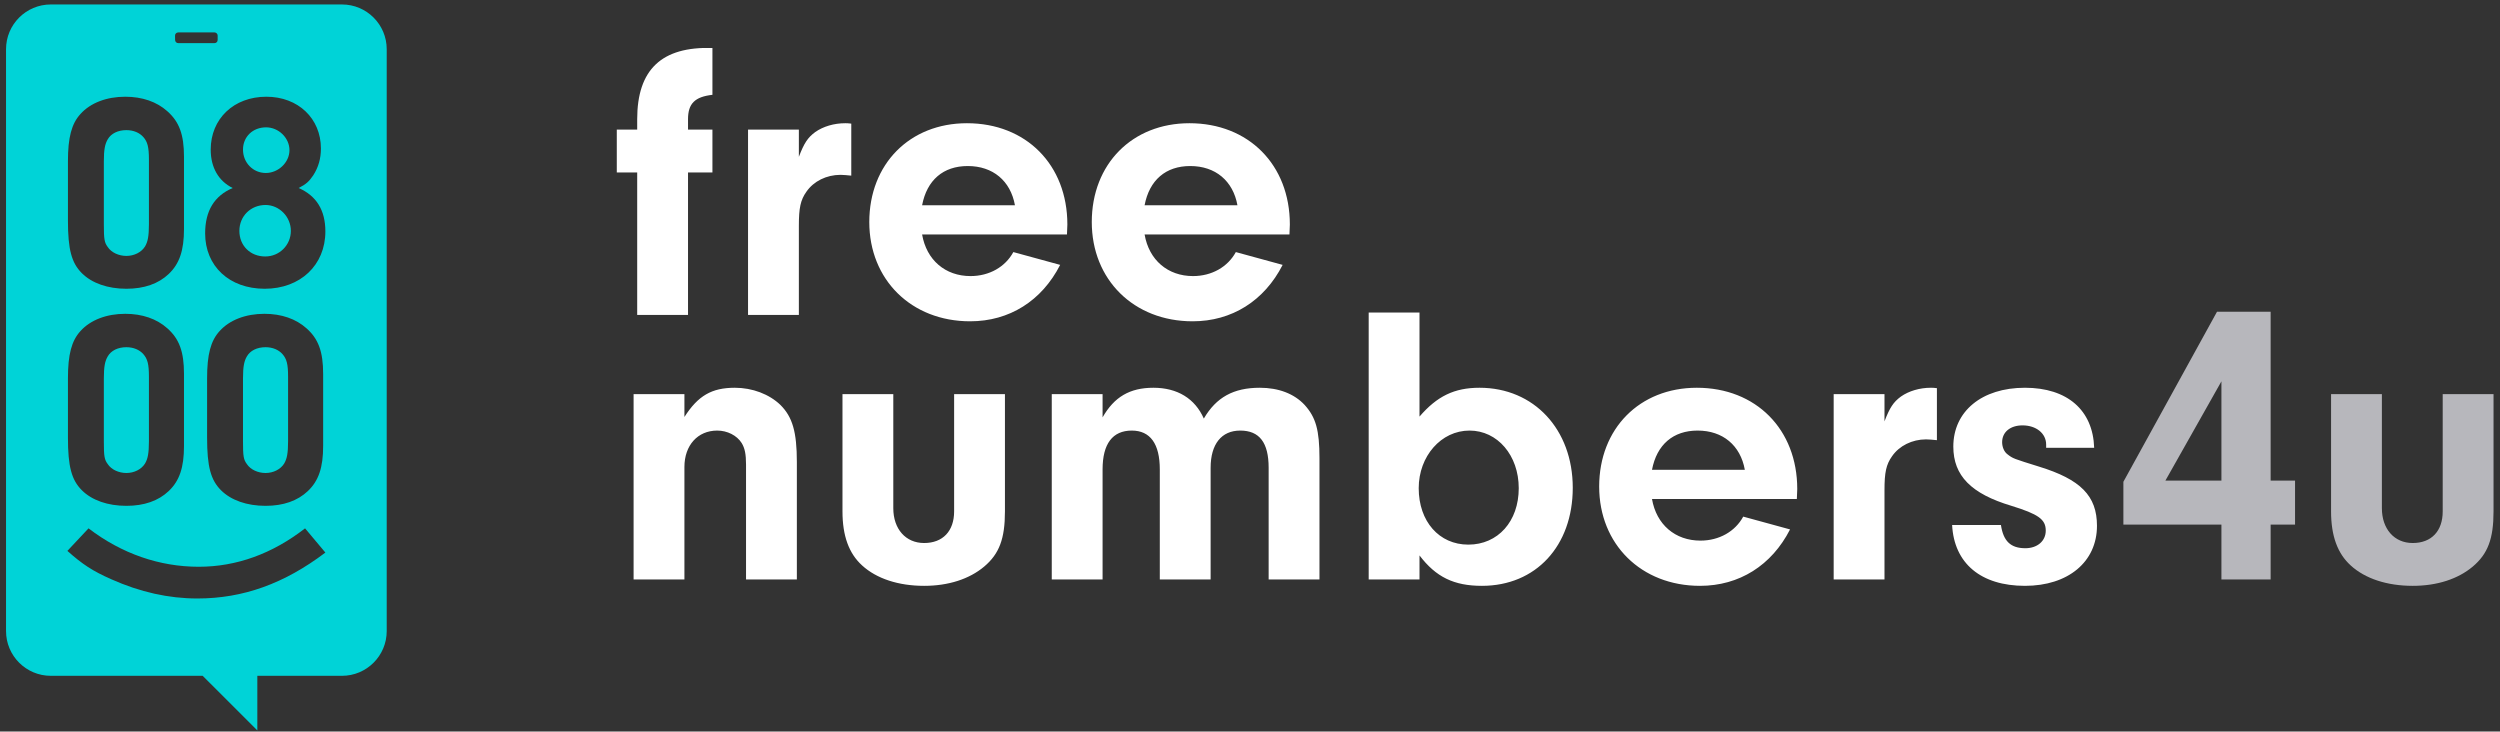
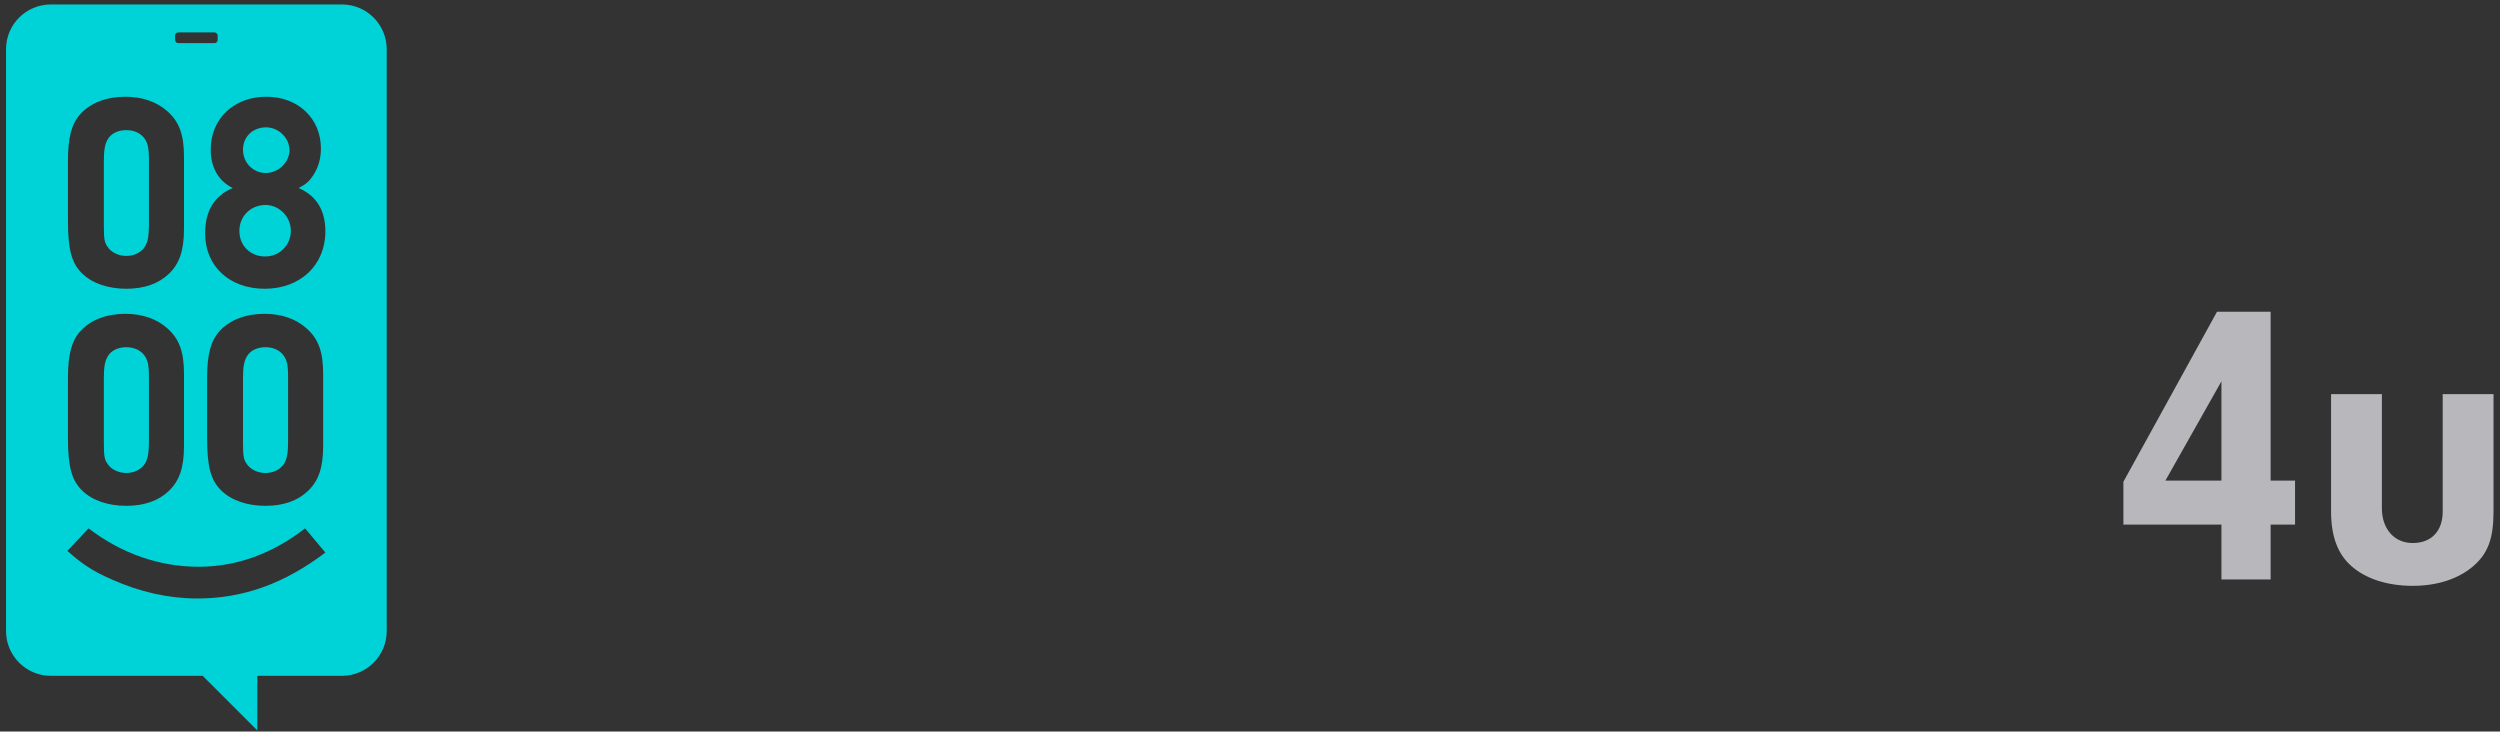
<svg xmlns="http://www.w3.org/2000/svg" width="352px" height="103px" viewBox="0 0 352 103" version="1.1">
  <rect x="0" y="0" width="352" height="103" fill="#333333" stroke="none" />
  <title>logo</title>
  <desc>Created with Sketch.</desc>
  <defs />
  <g id="Page-1" stroke="none" stroke-width="1" fill="none" fill-rule="evenodd">
    <g id="logo" transform="translate(0, 0.583)">
      <path d="M48.144,0.045 L7.156,0.045 C3.673,0.045 0.85,2.866 0.85,6.347 L0.85,88.27 C0.85,91.751 3.673,94.572 7.156,94.572 L28.537,94.572 L36.232,102.262 L36.232,94.572 L48.144,94.572 C51.627,94.572 54.45,91.751 54.45,88.27 L54.45,6.347 C54.45,2.866 51.627,0.045 48.144,0.045 Z M24.645,4.466 C24.634,4.34 24.677,4.215 24.763,4.123 C24.85,4.031 24.972,3.98 25.098,3.983 L30.202,3.983 C30.447,3.983 30.645,4.182 30.645,4.426 L30.645,5.047 C30.645,5.292 30.447,5.49 30.202,5.49 L25.098,5.49 C24.853,5.49 24.655,5.292 24.655,5.047 L24.645,4.466 Z M25.906,21.5 L25.906,31.649 C25.906,34.667 25.279,36.547 23.751,37.997 C22.301,39.369 20.303,40.074 17.795,40.074 C15.17,40.074 12.936,39.29 11.525,37.88 C10.076,36.43 9.566,34.549 9.566,30.474 L9.566,22.127 C9.566,18.757 10.076,16.837 11.33,15.466 C12.74,13.898 15.013,13.036 17.638,13.036 C20.029,13.036 22.066,13.742 23.555,15.074 C25.24,16.563 25.906,18.366 25.906,21.5 Z M14.621,22.127 L14.621,31.022 C14.621,33.099 14.699,33.569 15.17,34.196 C15.679,34.98 16.737,35.45 17.795,35.45 C18.892,35.45 19.911,34.941 20.42,34.118 C20.812,33.452 20.969,32.668 20.969,30.983 L20.969,21.892 C20.969,20.129 20.773,19.384 20.185,18.718 C19.637,18.091 18.775,17.739 17.795,17.739 C16.619,17.739 15.64,18.209 15.17,19.032 C14.778,19.698 14.621,20.482 14.621,22.127 Z M42.051,25.889 C44.558,26.986 45.812,29.024 45.812,32.002 C45.812,36.743 42.286,40.074 37.27,40.074 C32.294,40.074 28.884,36.9 28.884,32.276 C28.884,29.102 30.178,26.986 32.764,25.889 C30.765,24.909 29.668,22.989 29.668,20.482 C29.668,16.132 32.92,13.036 37.505,13.036 C41.972,13.036 45.185,16.093 45.185,20.325 C45.185,21.735 44.833,22.989 44.088,24.126 C43.5,24.988 43.109,25.341 42.051,25.889 Z M37.466,17.347 C35.585,17.347 34.214,18.679 34.214,20.482 C34.214,22.323 35.624,23.773 37.427,23.773 C39.19,23.773 40.757,22.284 40.757,20.56 C40.757,18.836 39.229,17.347 37.466,17.347 Z M37.388,28.279 C35.311,28.279 33.704,29.847 33.704,31.924 C33.704,34 35.232,35.529 37.348,35.529 C39.347,35.529 40.953,33.922 40.953,31.924 C40.953,29.925 39.308,28.279 37.388,28.279 Z M25.906,52.065 L25.906,62.214 C25.906,65.231 25.279,67.112 23.751,68.562 C22.301,69.933 20.303,70.638 17.795,70.638 C15.17,70.638 12.936,69.855 11.525,68.444 C10.076,66.994 9.566,65.113 9.566,61.038 L9.566,52.692 C9.566,49.322 10.076,47.402 11.33,46.03 C12.74,44.463 15.013,43.601 17.638,43.601 C20.029,43.601 22.066,44.306 23.555,45.638 C25.24,47.127 25.906,48.93 25.906,52.065 Z M14.621,52.692 L14.621,61.587 C14.621,63.663 14.699,64.134 15.17,64.761 C15.679,65.544 16.737,66.015 17.795,66.015 C18.892,66.015 19.911,65.505 20.42,64.682 C20.812,64.016 20.969,63.232 20.969,61.547 L20.969,52.457 C20.969,50.693 20.773,49.949 20.185,49.283 C19.637,48.656 18.775,48.303 17.795,48.303 C16.619,48.303 15.64,48.773 15.17,49.596 C14.778,50.262 14.621,51.046 14.621,52.692 Z M45.499,52.065 L45.499,62.214 C45.499,65.231 44.872,67.112 43.344,68.562 C41.894,69.933 39.895,70.638 37.388,70.638 C34.762,70.638 32.529,69.855 31.118,68.444 C29.668,66.994 29.159,65.113 29.159,61.038 L29.159,52.692 C29.159,49.322 29.668,47.402 30.922,46.03 C32.333,44.463 34.605,43.601 37.231,43.601 C39.621,43.601 41.659,44.306 43.148,45.638 C44.833,47.127 45.499,48.93 45.499,52.065 Z M34.214,52.692 L34.214,61.587 C34.214,63.663 34.292,64.134 34.762,64.761 C35.272,65.544 36.33,66.015 37.388,66.015 C38.485,66.015 39.504,65.505 40.013,64.682 C40.405,64.016 40.562,63.232 40.562,61.547 L40.562,52.457 C40.562,50.693 40.366,49.949 39.778,49.283 C39.229,48.656 38.367,48.303 37.388,48.303 C36.212,48.303 35.232,48.773 34.762,49.596 C34.37,50.262 34.214,51.046 34.214,52.692 Z M42.952,73.809 L45.812,77.218 C40.013,81.607 34.214,83.684 27.787,83.684 C23.751,83.684 19.715,82.782 15.679,80.98 C13.014,79.804 11.604,78.864 9.488,76.983 L12.466,73.809 C17.129,77.375 22.458,79.217 27.983,79.217 C33.312,79.217 38.367,77.375 42.952,73.809 Z" id="Combined-Shape" fill="#00D3D7" fill-rule="nonzero" />
-       <path d="M96.873,23.697 L100.31,23.697 L100.31,17.668 L96.873,17.668 L96.873,16.203 C96.873,14.006 97.831,13.048 100.31,12.766 L100.31,6.174 C93.154,5.949 89.717,9.217 89.717,16.203 L89.717,17.668 L86.844,17.668 L86.844,23.697 L89.717,23.697 L89.717,43.755 L96.873,43.755 L96.873,23.697 Z M105.324,17.668 L105.324,43.755 L112.48,43.755 L112.48,31.19 C112.48,28.711 112.705,27.584 113.55,26.401 C114.564,24.936 116.367,24.035 118.339,24.035 C118.734,24.035 119.297,24.091 119.86,24.147 L119.86,16.823 C119.466,16.767 119.184,16.767 119.015,16.767 C117.438,16.767 115.916,17.217 114.79,18.006 C113.719,18.795 113.212,19.584 112.48,21.499 L112.48,17.668 L105.324,17.668 Z M150.229,32.43 L129.833,32.43 C130.453,36.036 133.101,38.289 136.65,38.289 C139.298,38.289 141.552,36.993 142.679,34.909 L149.271,36.712 C146.679,41.783 142.116,44.656 136.594,44.656 C128.312,44.656 122.396,38.796 122.396,30.683 C122.396,22.513 128.086,16.767 136.143,16.767 C144.482,16.767 150.285,22.626 150.285,31.021 L150.229,32.43 Z M129.833,28.317 L142.904,28.317 C142.285,24.88 139.806,22.795 136.256,22.795 C132.819,22.795 130.509,24.767 129.833,28.317 Z M181.555,32.43 L161.159,32.43 C161.779,36.036 164.427,38.289 167.977,38.289 C170.625,38.289 172.878,36.993 174.005,34.909 L180.597,36.712 C178.006,41.783 173.442,44.656 167.92,44.656 C159.638,44.656 153.722,38.796 153.722,30.683 C153.722,22.513 159.413,16.767 167.47,16.767 C175.808,16.767 181.611,22.626 181.611,31.021 L181.555,32.43 Z M161.159,28.317 L174.231,28.317 C173.611,24.88 171.132,22.795 167.582,22.795 C164.145,22.795 161.835,24.767 161.159,28.317 Z M89.21,54.915 L89.21,81.001 L96.366,81.001 L96.366,65.169 C96.366,62.127 98.225,60.042 100.986,60.042 C102.394,60.042 103.746,60.718 104.423,61.789 C104.873,62.521 105.042,63.366 105.042,64.831 L105.042,81.001 L112.198,81.001 L112.198,64.493 C112.198,60.211 111.578,58.126 109.888,56.436 C108.31,54.915 105.944,54.013 103.465,54.013 C100.197,54.013 98.281,55.14 96.366,58.126 L96.366,54.915 L89.21,54.915 Z M134.34,54.915 L134.34,71.423 C134.34,74.184 132.763,75.874 130.115,75.874 C127.523,75.874 125.776,73.902 125.776,70.972 L125.776,54.915 L118.621,54.915 L118.621,71.423 C118.621,74.86 119.522,77.339 121.382,79.029 C123.41,80.889 126.509,81.903 130.115,81.903 C133.552,81.903 136.481,80.945 138.566,79.198 C140.707,77.395 141.496,75.254 141.496,71.423 L141.496,54.915 L134.34,54.915 Z M148.088,54.915 L148.088,81.001 L155.243,81.001 L155.243,65.507 C155.243,61.901 156.652,60.042 159.356,60.042 C161.948,60.042 163.3,61.901 163.3,65.507 L163.3,81.001 L170.456,81.001 L170.456,65.282 C170.456,61.958 171.977,60.042 174.625,60.042 C177.329,60.042 178.625,61.732 178.625,65.282 L178.625,81.001 L185.781,81.001 L185.781,63.93 C185.781,59.986 185.274,58.183 183.696,56.436 C182.231,54.858 180.034,54.013 177.386,54.013 C173.667,54.013 171.244,55.366 169.498,58.352 C168.258,55.535 165.779,54.013 162.399,54.013 C159.075,54.013 156.877,55.309 155.243,58.183 L155.243,54.915 L148.088,54.915 Z M199.866,77.621 L199.866,81.001 L192.711,81.001 L192.711,43.421 L199.866,43.421 L199.866,58.07 C202.345,55.197 204.768,54.013 208.318,54.013 C215.98,54.013 221.445,59.873 221.445,68.099 C221.445,76.269 216.262,81.903 208.656,81.903 C204.712,81.903 202.176,80.663 199.866,77.621 Z M206.909,60.042 C202.909,60.042 199.754,63.648 199.754,68.155 C199.754,72.832 202.627,76.1 206.74,76.1 C210.909,76.1 213.839,72.832 213.839,68.155 C213.839,63.535 210.853,60.042 206.909,60.042 Z M252.997,69.676 L232.601,69.676 C233.221,73.282 235.869,75.536 239.419,75.536 C242.067,75.536 244.32,74.24 245.447,72.156 L252.039,73.959 C249.448,79.029 244.884,81.903 239.362,81.903 C231.08,81.903 225.164,76.043 225.164,67.93 C225.164,59.76 230.855,54.013 238.912,54.013 C247.25,54.013 253.053,59.873 253.053,68.268 L252.997,69.676 Z M232.601,65.564 L245.673,65.564 C245.053,62.127 242.574,60.042 239.024,60.042 C235.587,60.042 233.277,62.014 232.601,65.564 Z M258.181,54.915 L258.181,81.001 L265.336,81.001 L265.336,68.437 C265.336,65.958 265.561,64.831 266.407,63.648 C267.421,62.183 269.224,61.281 271.196,61.281 C271.59,61.281 272.153,61.338 272.717,61.394 L272.717,54.07 C272.322,54.013 272.041,54.013 271.872,54.013 C270.294,54.013 268.773,54.464 267.646,55.253 C266.576,56.042 266.069,56.83 265.336,58.746 L265.336,54.915 L258.181,54.915 Z M294.859,62.465 C294.69,57.169 291.084,54.013 285.112,54.013 C279.027,54.013 275.027,57.338 275.027,62.296 C275.027,66.409 277.562,68.944 283.197,70.634 C287.028,71.818 288.042,72.55 288.042,74.128 C288.042,75.592 286.859,76.607 285.169,76.607 C283.084,76.607 282.07,75.592 281.732,73.339 L274.858,73.339 C275.14,78.748 278.915,81.903 285.112,81.903 C291.197,81.903 295.254,78.522 295.254,73.451 C295.254,69.226 292.944,66.916 287.084,65.113 C283.478,63.986 283.422,63.986 282.633,63.366 C282.182,63.028 281.901,62.352 281.901,61.676 C281.901,60.267 283.028,59.31 284.774,59.31 C286.69,59.31 288.098,60.436 288.098,62.014 L288.098,62.465 L294.859,62.465 Z" id="free-numbers4u-copy-7" fill="#FFFFFF" />
      <path d="M312.776,73.282 L298.972,73.282 L298.972,67.254 L312.156,43.308 L319.706,43.308 L319.706,67.085 L323.143,67.085 L323.143,73.282 L319.706,73.282 L319.706,81.001 L312.776,81.001 L312.776,73.282 Z M312.776,67.085 L312.776,53.112 L304.888,67.085 L312.776,67.085 Z M343.933,54.915 L351.089,54.915 L351.089,71.423 C351.089,75.254 350.3,77.395 348.159,79.198 C346.075,80.945 343.145,81.903 339.708,81.903 C336.102,81.903 333.003,80.889 330.975,79.029 C329.115,77.339 328.214,74.86 328.214,71.423 L328.214,54.915 L335.369,54.915 L335.369,70.972 C335.369,73.902 337.116,75.874 339.708,75.874 C342.356,75.874 343.933,74.184 343.933,71.423 L343.933,54.915 Z" id="Combined-Shape-Copy-10" fill="#B7B7BC" />
    </g>
  </g>
</svg>